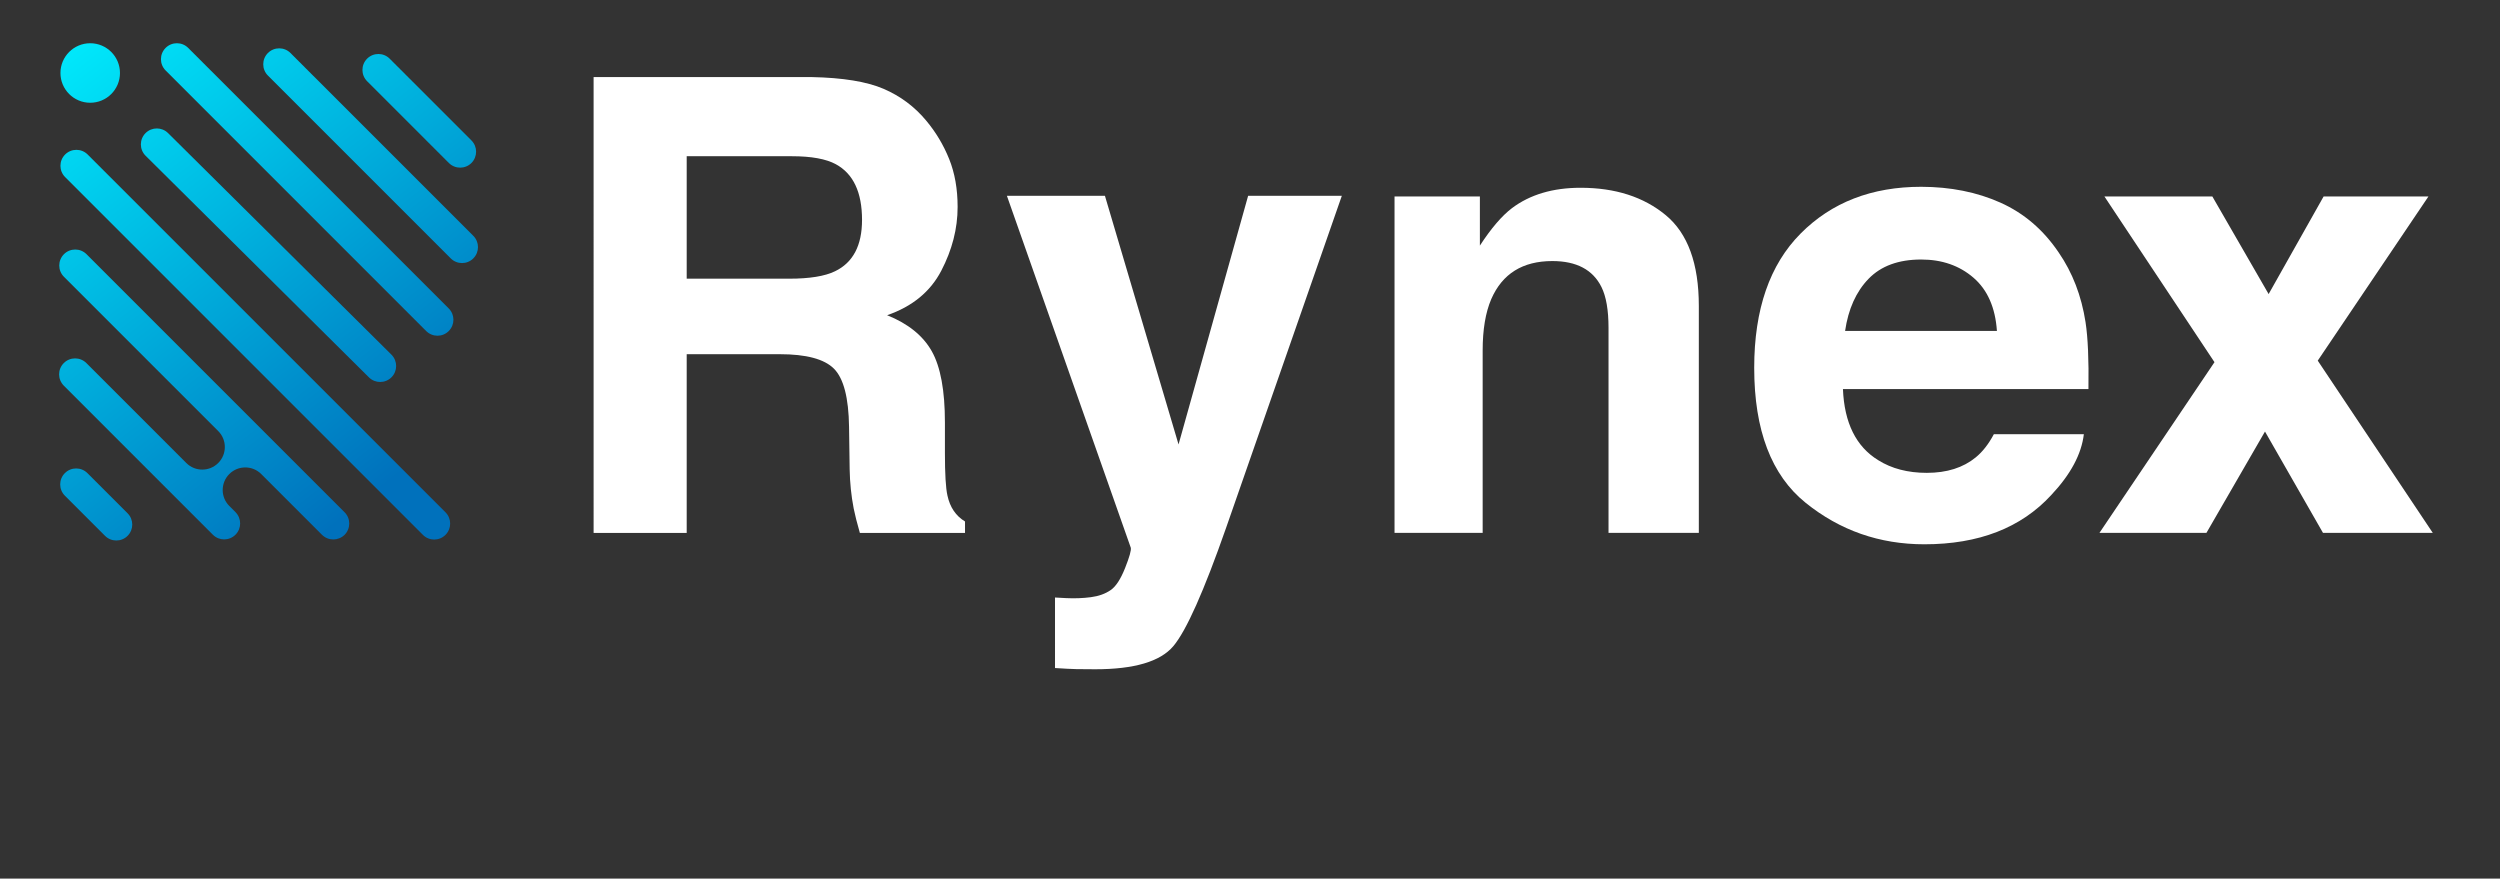
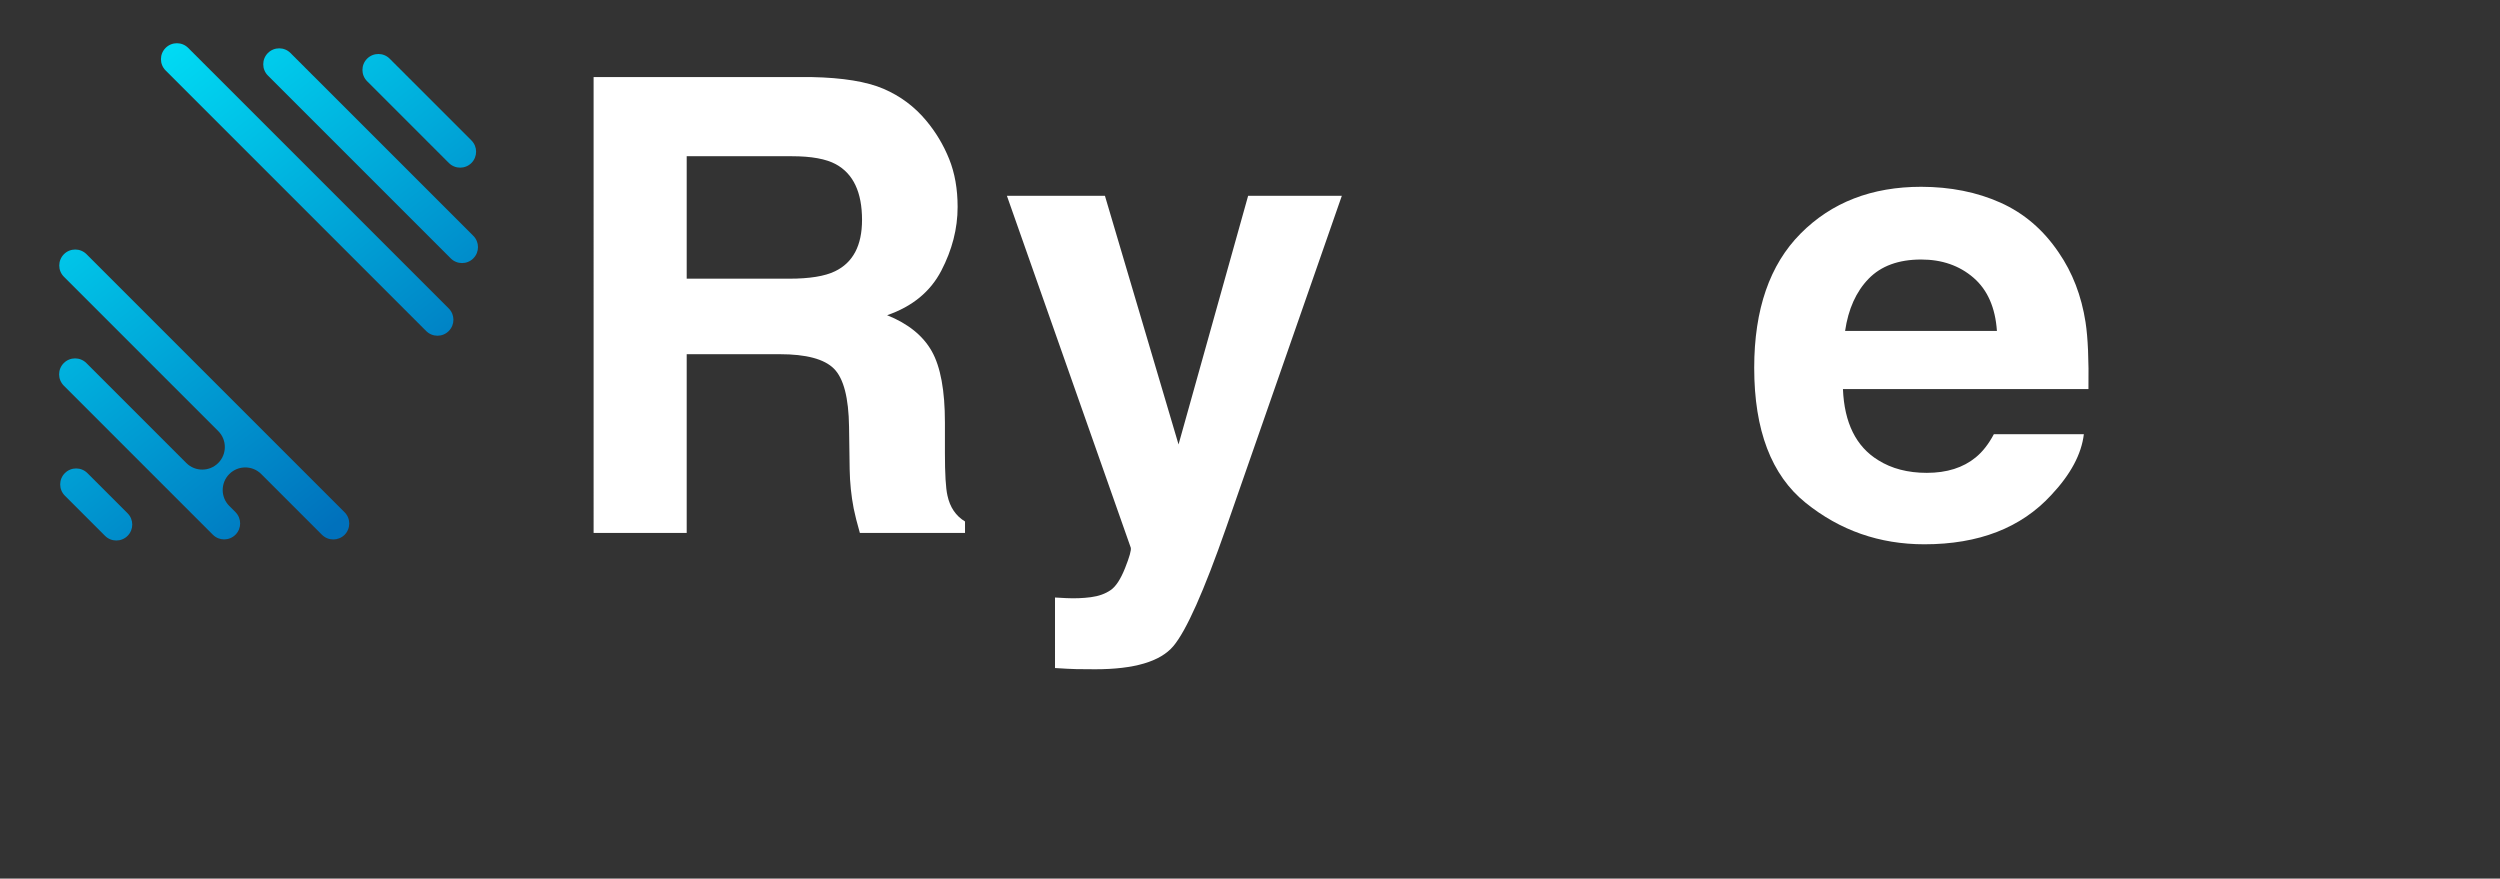
<svg xmlns="http://www.w3.org/2000/svg" version="1.1" id="Layer_1" x="0px" y="0px" viewBox="0 0 1024 359.88" style="enable-background:new 0 0 1024 359.88;" xml:space="preserve">
  <rect x="0" y="0" width="1024" height="359.88" fill="#333333" stroke="none" />
  <style type="text/css">
    .st0 {
      fill: #ffffff;
    }

    .st1 {
      fill: url(#SVGID_1_);
    }

    .st2 {
      fill: url(#SVGID_00000168098405703780881940000012414167044242347410_);
    }

    .st3 {
      fill: url(#SVGID_00000101812346469902839600000017309544464185260682_);
    }

    .st4 {
      fill: url(#SVGID_00000133523834073232705010000012809316583363881367_);
    }

    .st5 {
      fill: url(#SVGID_00000086668545685399062760000012935347458655999918_);
    }

    .st6 {
      fill: url(#SVGID_00000143576193098236070070000005221826627789116095_);
    }

    .st7 {
      fill: url(#SVGID_00000036965150837174336070000013756285488599119528_);
    }

    .st8 {
      fill: url(#SVGID_00000080206146222647214540000005980726032151403947_);
    }
  </style>
  <g>
    <path class="st0" d="M361.91,36.38c6.88,2.96,12.7,7.3,17.48,13.05c3.95,4.73,7.08,9.96,9.39,15.71   c2.31,5.74,3.46,12.29,3.46,19.63c0,8.87-2.24,17.59-6.71,26.16c-4.48,8.57-11.87,14.63-22.17,18.18   c8.61,3.46,14.71,8.38,18.3,14.76c3.59,6.38,5.38,16.11,5.38,29.2v12.54c0,8.53,0.34,14.31,1.03,17.35   c1.03,4.81,3.43,8.36,7.2,10.64v4.69H352.2c-1.18-4.14-2.03-7.47-2.53-10.01c-1.01-5.23-1.56-10.6-1.65-16.09l-0.25-17.35   c-0.16-11.91-2.22-19.84-6.17-23.81c-3.95-3.97-11.36-5.95-22.23-5.95h-38.1v73.21h-38.13V31.57h89.3   C345.21,31.82,355.03,33.43,361.91,36.38z M281.27,63.99v50.16h41.98c8.34,0,14.59-1.01,18.77-3.04   c7.38-3.55,11.07-10.55,11.07-21.03c0-11.31-3.57-18.91-10.71-22.8c-4.01-2.19-10.03-3.29-18.04-3.29H281.27z" />
    <path class="st0" d="M432.13,244.74l4.56,0.25c3.55,0.17,6.92,0.04,10.13-0.38c3.21-0.42,5.91-1.39,8.11-2.91   c2.11-1.44,4.07-4.43,5.89-8.99c1.81-4.56,2.6-7.35,2.35-8.36L412.43,80.21h40.15l30.15,101.84l28.5-101.84h38.38l-47.33,135.78   c-9.15,26.18-16.38,42.41-21.71,48.7c-5.33,6.29-15.98,9.44-31.96,9.44c-3.21,0-5.79-0.02-7.73-0.06   c-1.94-0.04-4.86-0.19-8.75-0.44V244.74z" />
-     <path class="st0" d="M682.28,88.12c9.04,7.47,13.56,19.87,13.56,37.18v92.97h-36.99v-83.98c0-7.26-0.96-12.83-2.89-16.72   c-3.52-7.09-10.23-10.64-20.12-10.64c-12.16,0-20.49,5.19-25.02,15.58c-2.35,5.49-3.52,12.5-3.52,21.03v74.73h-36.1V80.46h34.96   v20.14c4.62-7.09,9-12.2,13.12-15.33c7.4-5.57,16.78-8.36,28.13-8.36C661.62,76.91,673.24,80.65,682.28,88.12z" />
    <path class="st0" d="M819.38,83c9.63,4.31,17.58,11.12,23.86,20.42c5.65,8.2,9.32,17.72,11,28.54c0.97,6.34,1.37,15.48,1.19,27.4   H754.87c0.56,13.85,5.37,23.56,14.44,29.13c5.51,3.46,12.15,5.19,19.9,5.19c8.22,0,14.9-2.11,20.04-6.33   c2.8-2.28,5.28-5.45,7.43-9.5h36.86c-0.97,8.19-5.43,16.51-13.38,24.95c-12.37,13.43-29.68,20.14-51.94,20.14   c-18.37,0-34.58-5.66-48.63-16.99c-14.05-11.32-21.07-29.75-21.07-55.28c0-23.92,6.34-42.26,19.02-55.02   c12.68-12.76,29.14-19.14,49.37-19.14C798.92,76.53,809.74,78.69,819.38,83z M765.37,114.19c-5.1,5.26-8.31,12.38-9.62,21.37h62.19   c-0.66-9.58-3.86-16.85-9.62-21.82c-5.76-4.96-12.89-7.44-21.41-7.44C777.65,106.3,770.47,108.93,765.37,114.19z" />
-     <path class="st0" d="M859.93,218.27l47.12-69.92l-45.09-67.89h44.21l23.06,39.99l22.53-39.99h42.94l-45.35,67.26l47.12,70.55   h-44.97l-23.76-41.51l-23.99,41.51H859.93z" />
  </g>
  <g>
    <g>
      <linearGradient id="SVGID_1_" gradientUnits="userSpaceOnUse" x1="-26.364" y1="44.922" x2="119.409" y2="229.057">
        <stop offset="0" style="stop-color:#00F0FF" />
        <stop offset="1" style="stop-color:#0071BC" />
      </linearGradient>
      <path class="st1" d="M141.15,219.06c-1.28,1.26-2.96,1.9-4.63,1.9c-1.67,0-3.34-0.63-4.63-1.9L107,194.17    c-3.61-3.61-9.46-3.61-13.07-0.01l0,0c-3.61,3.61-3.62,9.47-0.01,13.08l2.53,2.53c2.55,2.57,2.55,6.7,0,9.25    c-1.28,1.28-2.96,1.92-4.63,1.92c-1.67,0-3.34-0.63-4.63-1.92l-61.06-61.06c-2.55-2.57-2.55-6.7,0-9.25    c2.55-2.55,6.68-2.55,9.25,0l40.93,40.93c3.61,3.61,9.46,3.61,13.07,0.01l0,0c3.61-3.61,3.62-9.47,0.01-13.08l-63.2-63.2    c-2.55-2.55-2.55-6.68,0-9.25c2.55-2.55,6.7-2.55,9.25,0l105.69,105.69C143.69,212.36,143.69,216.49,141.15,219.06z" />
    </g>
    <g>
      <linearGradient id="SVGID_00000017477048976851119460000011756536131110289587_" gradientUnits="userSpaceOnUse" x1="28.44" y1="1.536" x2="174.213" y2="185.67">
        <stop offset="0" style="stop-color:#00F0FF" />
        <stop offset="1" style="stop-color:#0071BC" />
      </linearGradient>
-       <path style="fill:url(#SVGID_00000017477048976851119460000011756536131110289587_);" d="M160.35,154.54    c-1.28,1.28-2.96,1.92-4.63,1.92c-1.67,0-3.34-0.63-4.63-1.92L59.61,63.77c-2.56-2.57-2.55-6.73,0.04-9.28l0,0    c2.56-2.52,6.67-2.5,9.21,0.04l91.49,90.75C162.9,147.85,162.9,151.99,160.35,154.54z" />
    </g>
    <g>
      <linearGradient id="SVGID_00000029011268923091015040000004905141425890867096_" gradientUnits="userSpaceOnUse" x1="73.991" y1="-34.526" x2="219.764" y2="149.609">
        <stop offset="0" style="stop-color:#00F0FF" />
        <stop offset="1" style="stop-color:#0071BC" />
      </linearGradient>
      <path style="fill:url(#SVGID_00000029011268923091015040000004905141425890867096_);" d="M189.25,107.75    c-1.67,0-3.35-0.64-4.62-1.91l-74.89-74.89c-2.55-2.55-2.55-6.69,0-9.24c2.55-2.55,6.69-2.55,9.24,0l74.89,74.89    c2.55,2.55,2.55,6.69,0,9.24C192.6,107.11,190.93,107.75,189.25,107.75z" />
    </g>
    <g>
      <linearGradient id="SVGID_00000152986474674813685440000001699676217729591974_" gradientUnits="userSpaceOnUse" x1="95.191" y1="-51.309" x2="240.965" y2="132.825">
        <stop offset="0" style="stop-color:#00F0FF" />
        <stop offset="1" style="stop-color:#0071BC" />
      </linearGradient>
      <path style="fill:url(#SVGID_00000152986474674813685440000001699676217729591974_);" d="M188.48,68.67    c-1.67,0-3.35-0.64-4.62-1.91l-33.49-33.49c-2.55-2.55-2.55-6.69,0-9.24c2.55-2.55,6.69-2.55,9.24,0l33.49,33.49    c2.55,2.55,2.55,6.69,0,9.24C191.83,68.03,190.16,68.67,188.48,68.67z" />
    </g>
    <g>
      <g>
        <linearGradient id="SVGID_00000156560641962491842980000013092507758633663924_" gradientUnits="userSpaceOnUse" x1="-64.623" y1="75.21" x2="81.15" y2="259.345">
          <stop offset="0" style="stop-color:#00F0FF" />
          <stop offset="1" style="stop-color:#0071BC" />
        </linearGradient>
        <path style="fill:url(#SVGID_00000156560641962491842980000013092507758633663924_);" d="M47.64,221.39     c-1.67,0-3.35-0.64-4.62-1.91l-16.45-16.45c-2.55-2.55-2.55-6.69,0-9.24c2.55-2.55,6.69-2.55,9.24,0l16.45,16.45     c2.55,2.55,2.55,6.69,0,9.24C50.99,220.75,49.32,221.39,47.64,221.39z" />
      </g>
      <g>
        <linearGradient id="SVGID_00000147189506747070126870000007059698402655005373_" gradientUnits="userSpaceOnUse" x1="7.279" y1="18.288" x2="153.052" y2="202.423">
          <stop offset="0" style="stop-color:#00F0FF" />
          <stop offset="1" style="stop-color:#0071BC" />
        </linearGradient>
-         <path style="fill:url(#SVGID_00000147189506747070126870000007059698402655005373_);" d="M177.85,221     c-1.67,0-3.35-0.64-4.62-1.91L26.67,72.53c-2.55-2.55-2.55-6.69,0-9.24s6.69-2.55,9.24,0l146.56,146.55     c2.55,2.55,2.55,6.69,0,9.24C181.19,220.36,179.52,221,177.85,221z" />
      </g>
      <g>
        <linearGradient id="SVGID_00000065056017559910960730000003352354013165095341_" gradientUnits="userSpaceOnUse" x1="51.286" y1="-16.551" x2="197.059" y2="167.584">
          <stop offset="0" style="stop-color:#00F0FF" />
          <stop offset="1" style="stop-color:#0071BC" />
        </linearGradient>
        <path style="fill:url(#SVGID_00000065056017559910960730000003352354013165095341_);" d="M179.19,137.51     c-1.67,0-3.35-0.64-4.62-1.91L67.84,28.86c-2.55-2.55-2.55-6.69,0-9.24c2.55-2.55,6.69-2.55,9.24,0l106.73,106.73     c2.55,2.55,2.55,6.69,0,9.24C182.54,136.87,180.87,137.51,179.19,137.51z" />
      </g>
      <linearGradient id="SVGID_00000114772392314272567810000008325742156980567188_" gradientUnits="userSpaceOnUse" x1="19.868" y1="8.322" x2="165.641" y2="192.456">
        <stop offset="0" style="stop-color:#00F0FF" />
        <stop offset="1" style="stop-color:#0071BC" />
      </linearGradient>
-       <circle style="fill:url(#SVGID_00000114772392314272567810000008325742156980567188_);" cx="36.95" cy="29.9" r="12.19" />
    </g>
  </g>
</svg>